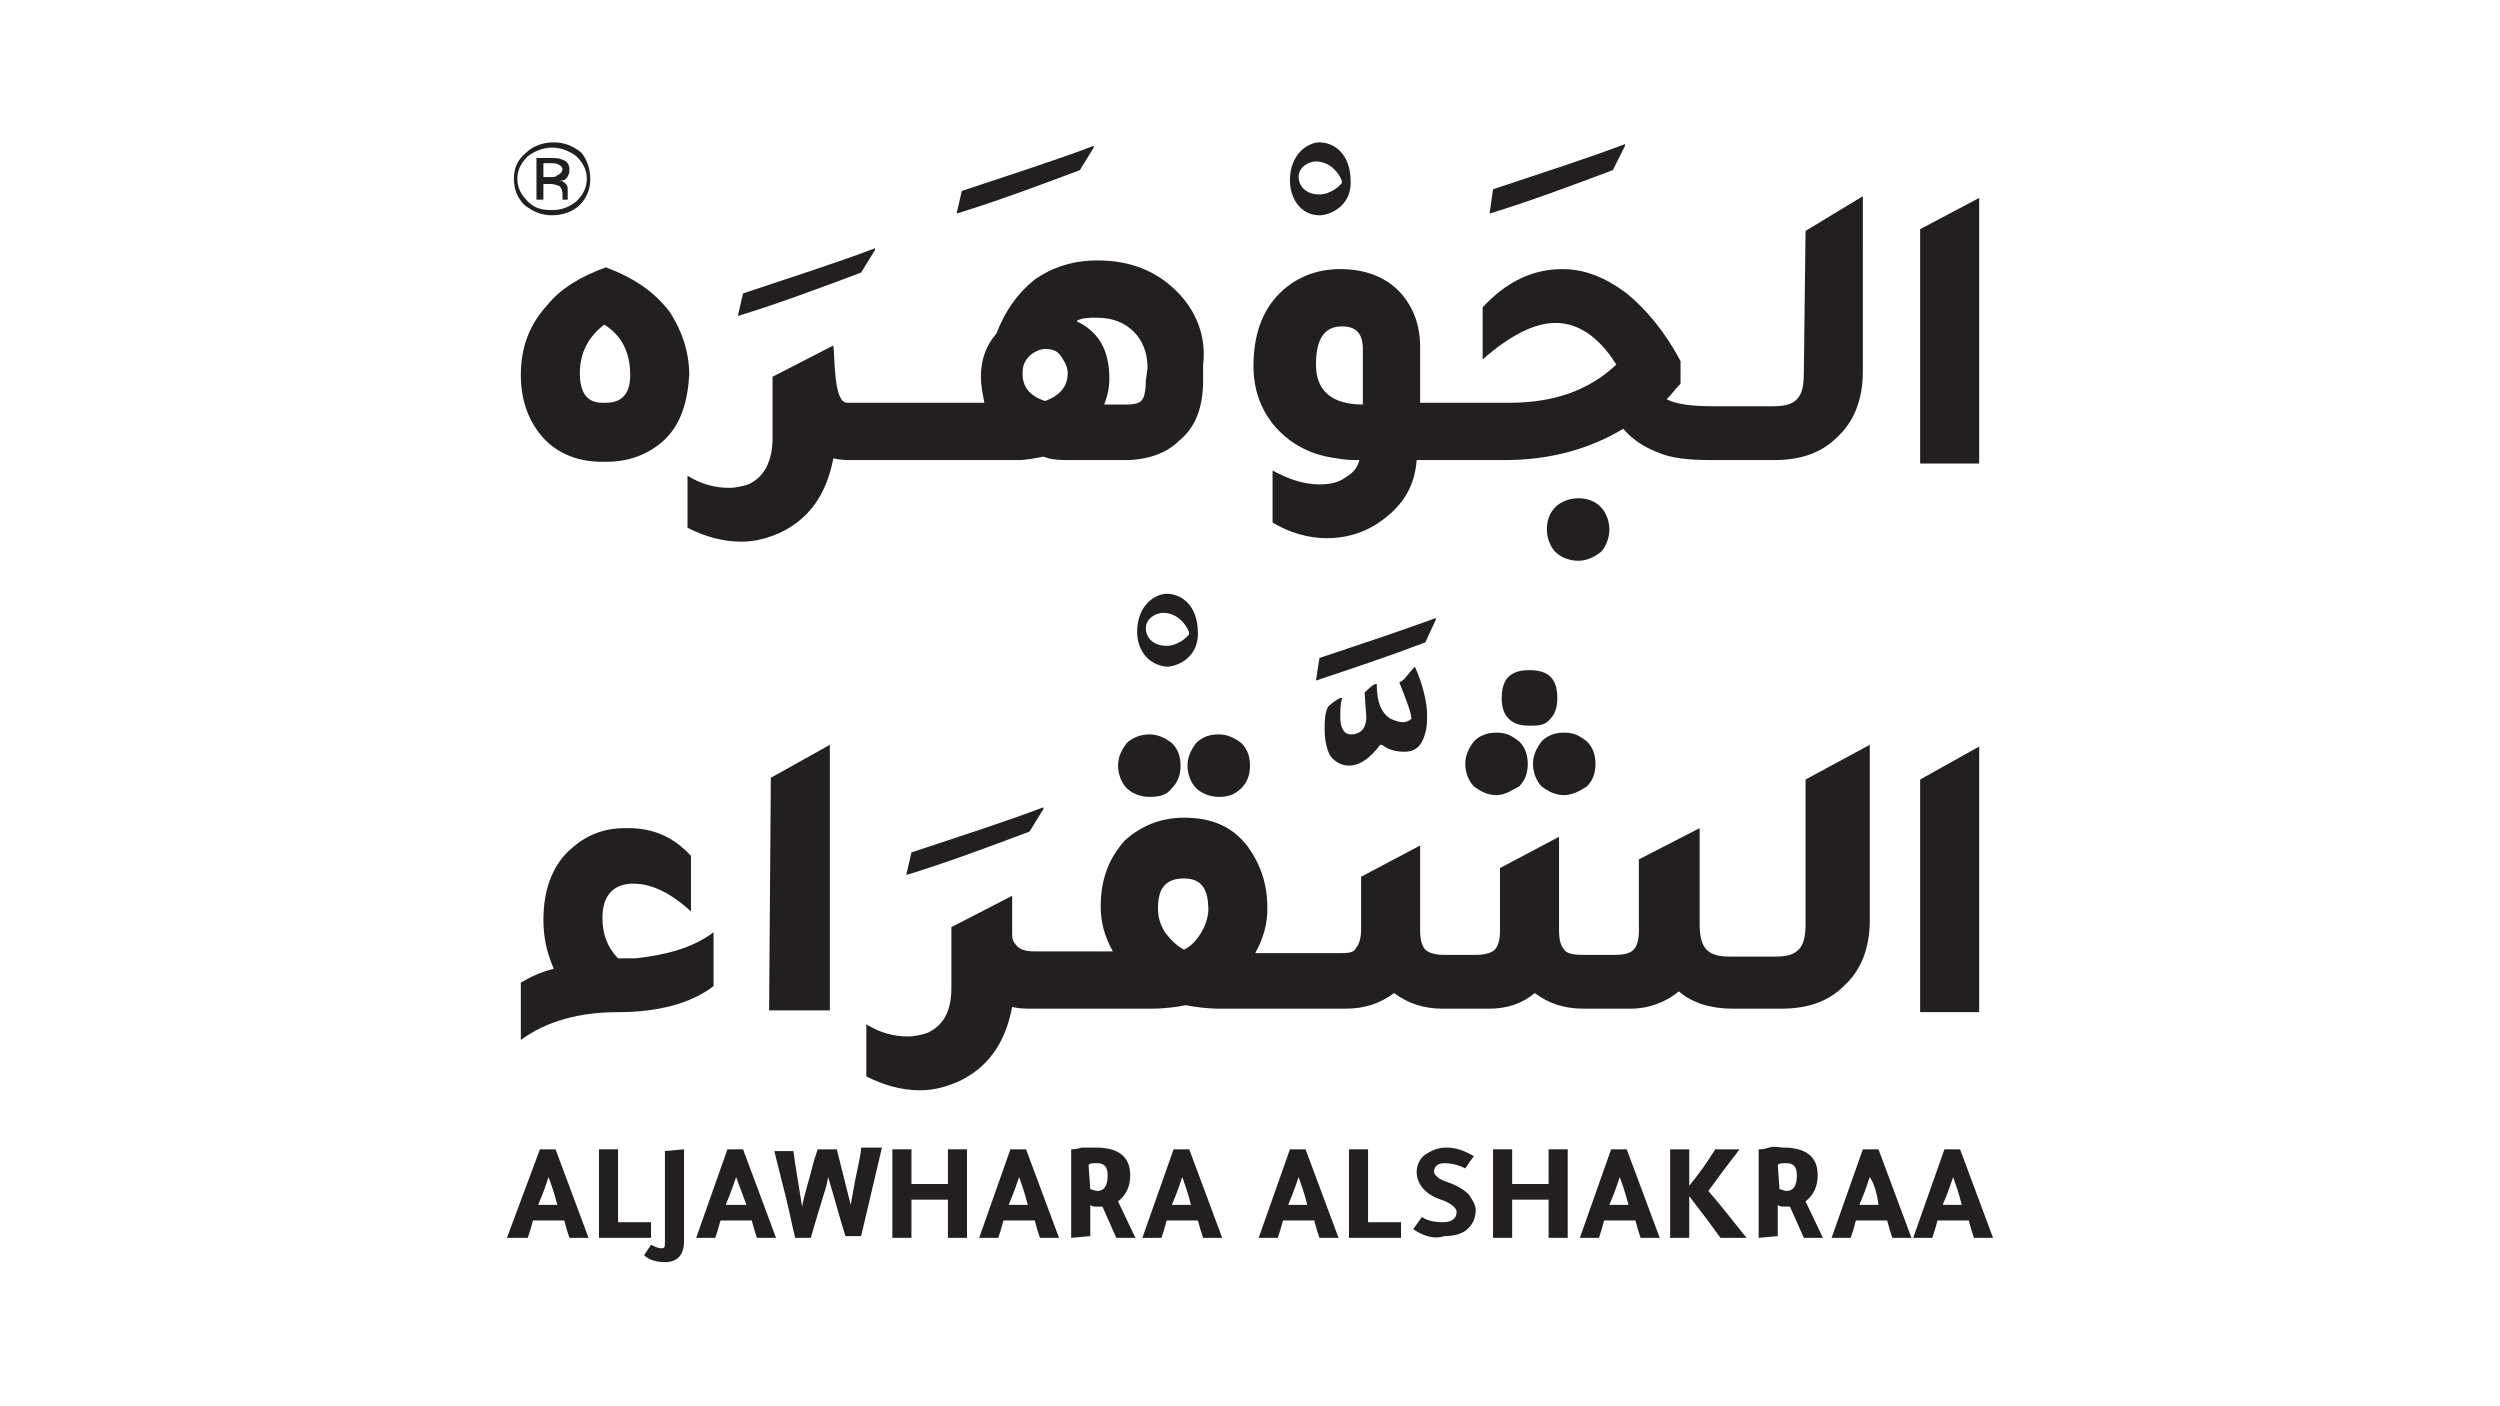
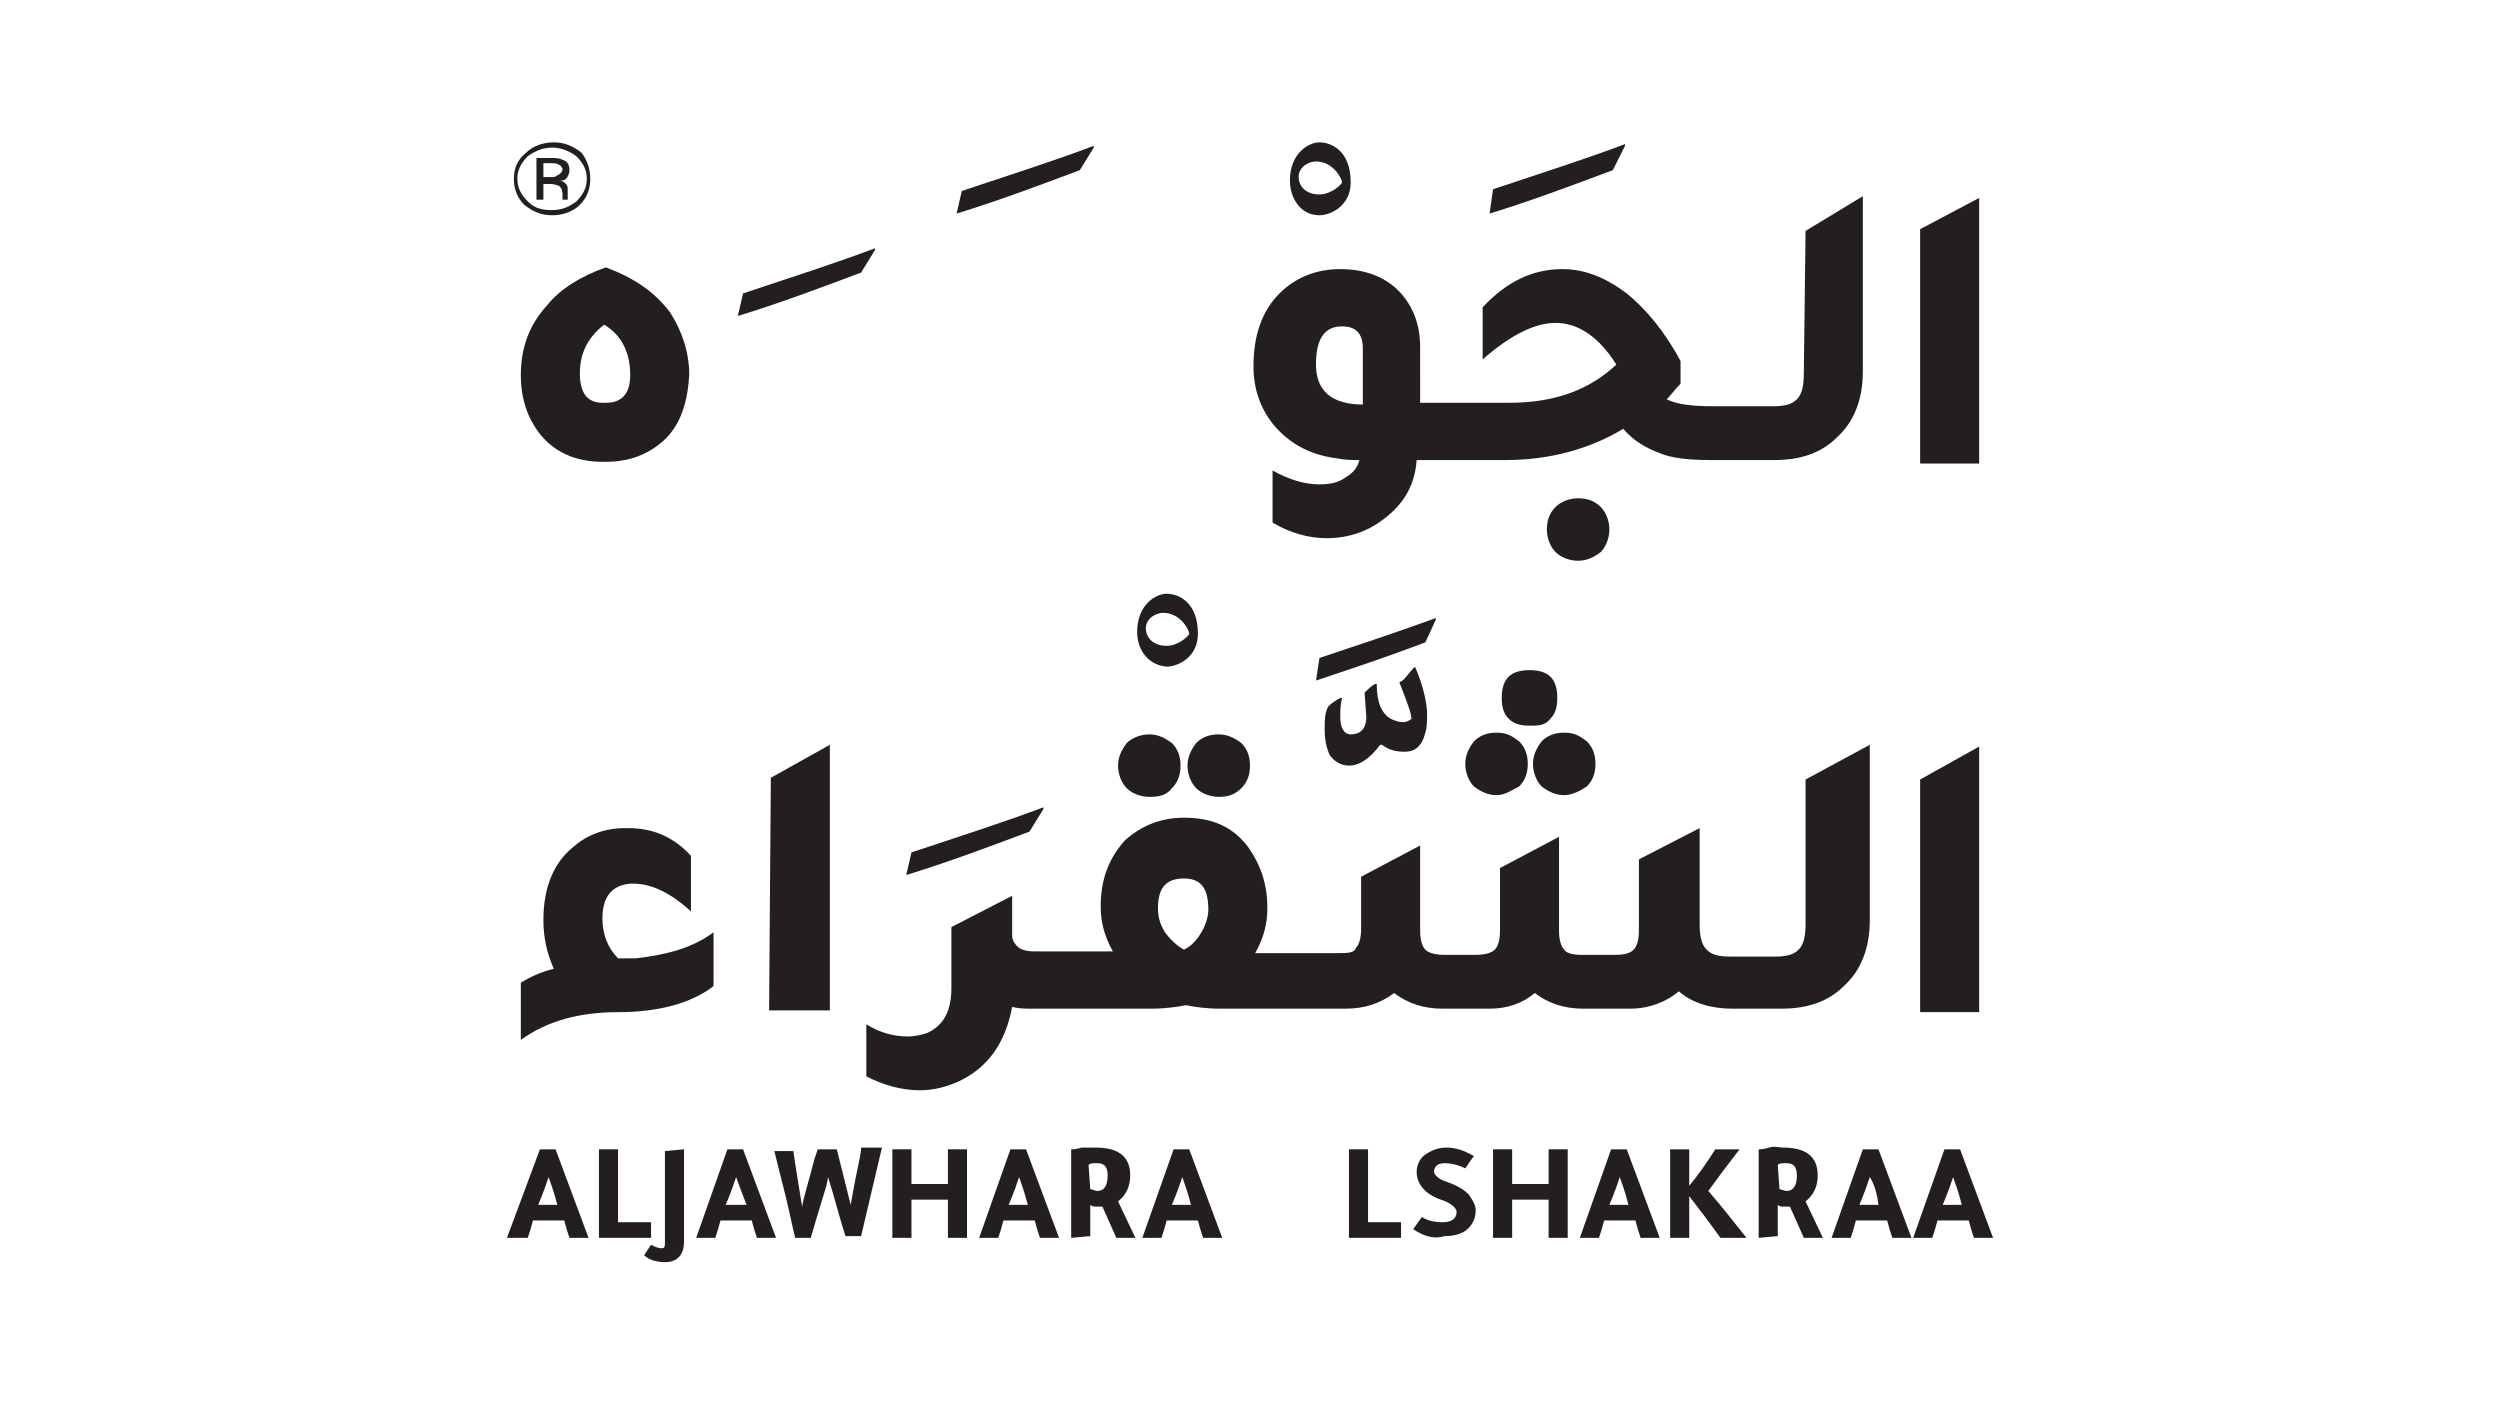
<svg xmlns="http://www.w3.org/2000/svg" id="Layer_1" x="0px" y="0px" viewBox="0 0 144 81" style="enable-background:new 0 0 144 81;" xml:space="preserve">
  <style type="text/css">	.st0{fill:#231F20;}</style>
  <g>
    <path class="st0" d="M33.4,11.8c-0.4,0.4-1,0.6-1.6,0.6c-0.6,0-1.1-0.2-1.6-0.6c-0.4-0.4-0.6-0.9-0.6-1.5s0.2-1.1,0.7-1.5  c0.4-0.4,1-0.6,1.6-0.6c0.6,0,1.1,0.2,1.6,0.6c0.3,0.4,0.5,0.9,0.5,1.5C34,10.9,33.8,11.4,33.4,11.8z M30.4,9  c-0.4,0.4-0.6,0.8-0.6,1.3s0.2,0.9,0.6,1.3c0.4,0.4,0.8,0.5,1.4,0.5c0.6,0,1-0.2,1.4-0.5c0.4-0.4,0.6-0.8,0.6-1.3S33.6,9.4,33.2,9  c-0.4-0.3-0.9-0.5-1.4-0.5C31.3,8.5,30.8,8.7,30.4,9L30.4,9z M31.7,9.1c0.3,0,0.5,0,0.7,0.1c0.3,0.1,0.4,0.3,0.4,0.6  c0,0.2-0.1,0.4-0.2,0.5s-0.2,0.1-0.4,0.1c0.2,0,0.3,0.1,0.4,0.2c0.1,0.1,0.1,0.2,0.1,0.4v0.2c0,0.1,0,0.1,0,0.2c0,0.1,0,0.1,0,0.1  l0,0h-0.3l0,0l0,0v-0.1v-0.2c0-0.3-0.1-0.4-0.2-0.5c-0.1,0-0.2-0.1-0.5-0.1h-0.4v0.9h-0.4V9.1H31.7L31.7,9.1z M32.2,9.5  c-0.1-0.1-0.3-0.1-0.5-0.1h-0.4v0.8h0.4c0.2,0,0.3,0,0.4-0.1c0.2-0.1,0.3-0.2,0.3-0.4C32.4,9.7,32.3,9.5,32.2,9.5L32.2,9.5z" />
    <g>
      <g>
        <g>
          <path class="st0" d="M34.7,26.6h0.2c1.3,0,2.4-0.4,3.3-1.2c1-0.9,1.4-2.2,1.5-3.8c0-1.3-0.4-2.5-1.1-3.6c-0.9-1.2-2.1-2-3.7-2.6     c-1.4,0.5-2.6,1.2-3.4,2.2c-1,1.1-1.5,2.4-1.5,4c0,1.4,0.4,2.5,1.1,3.4C31.9,26,33.1,26.6,34.7,26.6L34.7,26.6z M34.8,18.7     c1,0.6,1.5,1.6,1.5,2.9c0,1.1-0.5,1.6-1.4,1.6h-0.2c-0.9,0-1.3-0.6-1.3-1.7C33.4,20.3,33.9,19.4,34.8,18.7L34.8,18.7z" />
-           <path class="st0" d="M67.8,16.8c-1.2-1.2-2.7-1.8-4.6-1.8c-1.4,0-2.6,0.4-3.6,1.1c-1,0.8-1.7,1.8-2.2,3.1     c-0.6,0.7-0.9,1.5-0.9,2.5c0,0.5,0.1,1,0.2,1.5h-7.9c-0.8,0-0.7-2.6-0.8-3.3l-3.5,1.8v3.5c0,1.4-0.5,2.3-1.4,2.7     c-0.3,0.1-0.7,0.2-1.1,0.2c-0.8,0-1.6-0.2-2.4-0.7v3c1,0.5,2,0.8,3.1,0.8c0.8,0,1.5-0.2,2.2-0.5c1.7-0.8,2.7-2.2,3.1-4.3     c0.4,0.1,0.8,0.1,1.1,0.1h9.5c0.5,0,1-0.1,1.5-0.2c0.5,0.2,1,0.2,1.5,0.2h3.2c1.3,0,2.4-0.4,3.1-1.1c1-0.8,1.4-2,1.4-3.5V21     C69.5,19.4,68.9,17.9,67.8,16.8z M60.2,23.1c-0.9-0.3-1.3-0.8-1.3-1.6c0-0.4,0.1-0.7,0.4-1c0.2-0.2,0.6-0.4,0.9-0.4     c0.4,0,0.7,0.1,0.9,0.4s0.4,0.6,0.4,1C61.5,22.3,61,22.8,60.2,23.1L60.2,23.1z M66,21.9c0,0.6-0.1,1-0.2,1.1     c-0.1,0.2-0.4,0.3-0.9,0.3h-1.3c0.2-0.5,0.3-1,0.3-1.5c0-1.6-0.6-2.7-1.9-3.3c0.3-0.2,0.7-0.2,1.2-0.2c0.9,0,1.6,0.3,2.1,0.8     s0.8,1.2,0.8,2.1L66,21.9L66,21.9z" />
          <path class="st0" d="M90.9,28.7c-0.5,0-1,0.2-1.3,0.5c-0.3,0.3-0.5,0.7-0.5,1.3c0,0.5,0.2,1,0.5,1.3c0.3,0.3,0.8,0.5,1.3,0.5     s0.9-0.2,1.3-0.5c0.3-0.3,0.5-0.8,0.5-1.3s-0.2-1-0.5-1.3S91.5,28.7,90.9,28.7L90.9,28.7z" />
          <path class="st0" d="M103.9,21.5c0,0.7-0.1,1.2-0.4,1.5s-0.7,0.4-1.4,0.4h-3.4c-1.2,0-2.1-0.1-2.7-0.4c0.3-0.3,0.5-0.6,0.8-0.9     v-1.3c-0.9-1.7-2-3-3.1-3.9c-1.2-0.9-2.4-1.4-3.7-1.4l0,0c-1.7,0-3.2,0.7-4.6,2.2v3c1.6-1.4,3-2.1,4.2-2.1     c1.3,0,2.5,0.8,3.5,2.4c-1.6,1.5-3.6,2.2-6.2,2.2h-3.6l0,0h-1.5V20c0-1.3-0.4-2.3-1.1-3.1c-0.8-0.9-2-1.4-3.5-1.4     c-1.4,0-2.6,0.5-3.5,1.4c-1,1-1.5,2.4-1.5,4.2c0,1.3,0.4,2.4,1.1,3.3c0.9,1.1,2.1,1.8,3.7,2c0.5,0.1,0.9,0.1,1.3,0.1     c-0.1,0.4-0.3,0.7-0.8,1c-0.4,0.3-0.9,0.4-1.5,0.4c-0.9,0-1.8-0.3-2.7-0.8v3c1,0.6,2.1,0.9,3.1,0.9c1.3,0,2.4-0.4,3.3-1.1     c1.2-0.9,1.8-2,1.9-3.4h2.8l0,0h2.3c2.5,0,4.8-0.6,6.8-1.8c0.6,0.7,1.3,1.1,2.1,1.4c0.7,0.3,1.7,0.4,3,0.4h0.9h-1.8h2.8h1.7     c1.5,0,2.7-0.4,3.6-1.3c1-0.9,1.5-2.2,1.5-3.8V11.3l-3.3,2L103.9,21.5L103.9,21.5z M78.5,23.3c-1.8,0-2.7-0.8-2.7-2.3     s0.5-2.2,1.5-2.2c0.8,0,1.2,0.4,1.2,1.3V23.3L78.5,23.3z" />
          <polygon class="st0" points="110.6,13.2 110.6,26.7 114,26.7 114,11.4     " />
        </g>
        <path class="st0" d="M74.3,10.4c0-1.6,1.1-2.2,1.7-2.2c0.7,0,1.8,0.5,1.8,2.3c0,1.4-1.2,1.9-1.8,1.9    C74.9,12.4,74.3,11.4,74.3,10.4L74.3,10.4z M75.8,9.3c-0.4,0-1,0.3-1,0.9c0,0.4,0.3,1,1.2,1c0.7,0,1.3-0.6,1.3-0.7    C77.3,10.3,76.8,9.3,75.8,9.3z" />
        <path class="st0" d="M65.5,36.4c0-1.6,1.1-2.2,1.7-2.2c0.7,0,1.8,0.5,1.8,2.3c0,1.4-1.2,1.9-1.8,1.9    C66.1,38.3,65.5,37.4,65.5,36.4L65.5,36.4z M67,35.3c-0.4,0-1,0.3-1,0.9c0,0.4,0.3,1,1.2,1c0.7,0,1.3-0.6,1.3-0.7    C68.5,36.3,68,35.3,67,35.3L67,35.3z" />
        <g>
          <g>
            <path class="st0" d="M66.2,45.9c-0.5,0-1-0.2-1.3-0.5c-0.3-0.3-0.5-0.8-0.5-1.3s0.2-0.9,0.5-1.3c0.3-0.3,0.8-0.5,1.3-0.5      s0.9,0.2,1.3,0.5c0.3,0.3,0.5,0.7,0.5,1.3s-0.2,1-0.5,1.3C67.2,45.8,66.8,45.9,66.2,45.9L66.2,45.9z M70.2,45.9      c-0.5,0-1-0.2-1.3-0.5c-0.3-0.3-0.5-0.8-0.5-1.3s0.2-0.9,0.5-1.3c0.3-0.3,0.7-0.5,1.3-0.5c0.5,0,0.9,0.2,1.3,0.5      c0.3,0.3,0.5,0.7,0.5,1.3s-0.2,1-0.5,1.3C71.1,45.8,70.7,45.9,70.2,45.9L70.2,45.9z" />
            <path class="st0" d="M86.2,45.8c-0.5,0-0.9-0.2-1.3-0.5c-0.3-0.3-0.5-0.8-0.5-1.3s0.2-0.9,0.5-1.3c0.3-0.3,0.7-0.5,1.3-0.5      s0.9,0.2,1.3,0.5c0.3,0.3,0.5,0.7,0.5,1.3s-0.2,1-0.5,1.3C87.1,45.5,86.7,45.8,86.2,45.8L86.2,45.8z M88.1,41.8      c-0.5,0-0.9-0.1-1.2-0.4c-0.3-0.3-0.4-0.7-0.4-1.2c0-1.1,0.5-1.6,1.6-1.6s1.6,0.5,1.6,1.6c0,0.5-0.1,0.9-0.4,1.2      C89,41.8,88.6,41.8,88.1,41.8L88.1,41.8z M90.1,45.8c-0.5,0-0.9-0.2-1.3-0.5c-0.3-0.3-0.5-0.8-0.5-1.3s0.2-0.9,0.5-1.3      c0.3-0.3,0.7-0.5,1.3-0.5s0.9,0.2,1.3,0.5c0.3,0.3,0.5,0.7,0.5,1.3s-0.2,1-0.5,1.3C91.1,45.5,90.6,45.8,90.1,45.8L90.1,45.8z" />
          </g>
          <path class="st0" d="M35.6,55.2c-0.6-0.6-0.9-1.4-0.9-2.3c0-1.2,0.5-1.9,1.6-2c0,0,0.1,0,0.2,0c1,0,2.1,0.5,3.3,1.6v-3.2     c-1-1.1-2.2-1.6-3.6-1.6H36c-1.2,0-2.2,0.4-3,1.1c-1.1,0.9-1.7,2.3-1.7,4.2c0,1,0.2,1.9,0.6,2.8c-0.8,0.2-1.4,0.5-1.9,0.8v3.3     c1.5-1.1,3.4-1.6,5.6-1.6c2.3,0,4.2-0.5,5.5-1.5v-3.1c-1.2,0.9-2.7,1.3-4.5,1.5H35.6L35.6,55.2z" />
          <polygon class="st0" points="44.3,58.2 47.8,58.2 47.8,42.9 44.4,44.8     " />
          <polygon class="st0" points="110.6,58.3 114,58.3 114,43 110.6,44.9     " />
          <path class="st0" d="M104,44.9v8.3c0,0.7-0.1,1.2-0.4,1.5c-0.3,0.3-0.7,0.4-1.4,0.4h-2.5c-0.7,0-1.1-0.1-1.4-0.4     s-0.4-0.8-0.4-1.5v-5.5l-3.5,1.8v4.1c0,0.5-0.1,0.9-0.3,1.1C93.9,54.9,93.6,55,93,55h-1.9c-0.5,0-0.9-0.1-1-0.3     c-0.2-0.2-0.3-0.6-0.3-1.1v-5.4L86.4,50v3.6c0,0.5-0.1,0.9-0.3,1.1C85.9,54.9,85.5,55,85,55h-1.8c-0.5,0-0.9-0.1-1.1-0.3     c-0.2-0.2-0.3-0.6-0.3-1.1v-4.9l-3.4,1.8v3c0,0.5-0.1,0.9-0.3,1.1c-0.1,0.3-0.5,0.3-1,0.3h-4.8c0.5-0.9,0.7-1.7,0.7-2.6     c0-1.4-0.4-2.5-1.1-3.5c-0.9-1.2-2.1-1.7-3.7-1.7c-1.4,0-2.5,0.5-3.4,1.3c-0.9,1-1.4,2.2-1.4,3.8c0,0.9,0.2,1.7,0.7,2.6h-4.5     c-0.5,0-0.9-0.1-1.1-0.4c-0.1-0.1-0.2-0.3-0.2-0.5v-2.3l-3.5,1.8v3.5c0,1.4-0.5,2.2-1.4,2.6c-0.3,0.1-0.7,0.2-1.1,0.2     c-0.8,0-1.6-0.2-2.4-0.7v3c1,0.5,2,0.8,3.1,0.8c0.8,0,1.5-0.2,2.2-0.5c1.7-0.8,2.7-2.2,3.1-4.3c0.4,0.1,0.8,0.1,1.1,0.1h1.4h5.5     c0.8,0,1.5-0.1,2-0.2c0.5,0.1,1.2,0.2,2,0.2h4.2h3c1.1,0,2-0.3,2.8-0.9c0.8,0.6,1.7,0.9,2.8,0.9h2.7c1,0,1.9-0.3,2.6-0.9     c0.8,0.6,1.7,0.9,2.8,0.9h2.7c1.1,0,2.1-0.4,2.8-1c0.8,0.7,1.9,1,3.1,1h2.8c1.5,0,2.7-0.4,3.6-1.3c1-0.9,1.5-2.2,1.5-3.8V42.9     L104,44.9L104,44.9z M69.2,53.7c-0.3,0.5-0.6,0.8-1,1c-0.4-0.2-0.8-0.6-1.1-1c-0.3-0.5-0.4-0.9-0.4-1.4c0-1.2,0.5-1.7,1.5-1.7     s1.4,0.6,1.4,1.8C69.6,52.7,69.5,53.2,69.2,53.7L69.2,53.7z" />
        </g>
        <path class="st0" d="M82.1,37c-2.1,0.8-4.2,1.5-6.3,2.2l0,0l0.2-1.3c2.4-0.8,4.8-1.6,6.7-2.3v0.1L82.1,37z M81.5,38.4    c0.5,1.1,0.7,2.2,0.7,2.7c0,0.4,0,0.8-0.1,1.1c-0.2,0.8-0.6,1.1-1.2,1.1c-0.5,0-0.9-0.1-1.3-0.4h-0.1c-0.6,0.8-1.2,1.2-1.8,1.2    c-0.5,0-0.9-0.3-1.1-0.6c-0.2-0.4-0.3-0.9-0.3-1.5c0-0.5,0-0.9,0.2-1.3c0.2-0.2,0.5-0.4,0.7-0.5h0.1c-0.1,0.4-0.1,0.8-0.1,1.1    c0,0.6,0.2,1,0.6,1c0.7,0,0.9-0.5,0.9-1l-0.1-1.4c0.2-0.2,0.4-0.4,0.6-0.5h0.1c0,1.1,0.3,1.7,0.8,2c0.2,0.1,0.5,0.2,0.7,0.2    c0.2,0,0.4-0.1,0.5-0.2c0-0.3-0.3-1.1-0.7-2.1C80.9,39.2,81.1,38.8,81.5,38.4L81.5,38.4L81.5,38.4z" />
        <path class="st0" d="M92.9,9.8c-2.4,0.9-4.8,1.8-7.1,2.5l0,0l0.2-1.4c2.7-0.9,5.5-1.8,7.6-2.6v0.1L92.9,9.8L92.9,9.8z" />
        <path class="st0" d="M59.3,47.9c-2.4,0.9-4.8,1.8-7.1,2.5l0,0l0.3-1.3c2.7-0.9,5.5-1.8,7.6-2.6v0.1L59.3,47.9L59.3,47.9z" />
        <path class="st0" d="M62.2,9.8c-2.4,0.9-4.8,1.8-7.1,2.5l0,0l0.3-1.3c2.7-0.9,5.5-1.8,7.6-2.6v0.1L62.2,9.8L62.2,9.8z" />
        <path class="st0" d="M49.6,15.7c-2.4,0.9-4.8,1.8-7.1,2.5l0,0l0.3-1.3c2.7-0.9,5.5-1.8,7.6-2.6v0.1L49.6,15.7L49.6,15.7z" />
      </g>
      <g>
        <path class="st0" d="M31.1,66.2H32l1.9,5.1h-1.1c-0.1-0.3-0.2-0.6-0.3-1h-1.8c-0.1,0.4-0.2,0.7-0.3,1h-1.2L31.1,66.2L31.1,66.2z     M31.6,67.8c-0.1,0.3-0.3,0.9-0.6,1.6h1.1C31.9,68.6,31.7,68.1,31.6,67.8z" />
        <path class="st0" d="M34.5,71.3v-5.1h1.1v4.2h1.9v0.9H34.5L34.5,71.3z" />
        <path class="st0" d="M39.4,66.2v5.3c0,0.8-0.4,1.2-1.1,1.2c-0.4,0-0.9-0.1-1.2-0.4l0.4-0.6c0.2,0.1,0.4,0.2,0.6,0.2    s0.2-0.1,0.2-0.4v-5.2L39.4,66.2L39.4,66.2z" />
        <path class="st0" d="M41.9,66.2h0.9l1.9,5.1h-1.1c-0.1-0.3-0.2-0.6-0.3-1h-1.8c-0.1,0.4-0.2,0.7-0.3,1h-1.1L41.9,66.2L41.9,66.2z     M42.4,67.8c-0.1,0.3-0.3,0.9-0.6,1.6H43C42.7,68.6,42.5,68.1,42.4,67.8z" />
        <path class="st0" d="M48.2,66.2l0.8,3.2c0.1-0.5,0.2-1.2,0.4-2.1c0.1-0.5,0.2-0.9,0.2-1.2h1.2l-1.2,5.1h-0.9    c-0.3-0.9-0.6-2.1-1-3.4l-0.1,0.5c-0.4,1.3-0.7,2.3-0.9,3h-0.9c-0.2-0.8-0.4-1.9-0.8-3.4l-0.1-0.4l-0.3-1.2h1.1    c0.1,0.8,0.3,1.9,0.5,3.2c0.1-0.6,0.4-1.5,0.7-2.7l0.1-0.3l0.1-0.3L48.2,66.2L48.2,66.2z" />
        <path class="st0" d="M51.4,71.3v-5.1h1.1v2h2.1v-2h1.1v5.1h-1.1v-2.2h-2.1v2.2H51.4z" />
        <path class="st0" d="M58.2,66.2h0.9l1.9,5.1h-1.1c-0.1-0.3-0.2-0.6-0.3-1h-1.8c-0.1,0.4-0.2,0.7-0.3,1h-1.1L58.2,66.2L58.2,66.2z     M58.7,67.8c-0.1,0.3-0.3,0.9-0.6,1.6h1.1C59,68.6,58.8,68.1,58.7,67.8z" />
        <path class="st0" d="M61.7,71.3v-5.1c0.1,0,0.3,0,0.6-0.1c0.4,0,0.6,0,0.8,0c1.3,0,2,0.5,2,1.6c0,0.6-0.2,1.1-0.7,1.5l1,2.1h-1.1    l-0.8-1.8c-0.1,0-0.1,0-0.2,0h-0.1c-0.2,0-0.3,0-0.4-0.1v1.8L61.7,71.3L61.7,71.3z M62.8,68.5c0.1,0,0.3,0.1,0.4,0.1l0,0    c0.4,0,0.6-0.3,0.6-0.9c0-0.5-0.2-0.7-0.6-0.7c-0.3,0-0.4,0-0.5,0.1L62.8,68.5L62.8,68.5z" />
        <path class="st0" d="M67.6,66.2h0.9l1.9,5.1h-1.1c-0.1-0.3-0.2-0.6-0.3-1h-1.8c-0.1,0.4-0.2,0.7-0.3,1h-1.1L67.6,66.2L67.6,66.2z     M68.1,67.8c-0.1,0.3-0.3,0.9-0.6,1.6h1.1C68.4,68.6,68.2,68.1,68.1,67.8z" />
-         <path class="st0" d="M74.3,66.2h0.9l1.9,5.1H76c-0.1-0.3-0.2-0.6-0.3-1h-1.8c-0.1,0.4-0.2,0.7-0.3,1h-1.1L74.3,66.2L74.3,66.2z     M74.8,67.8c-0.1,0.3-0.3,0.9-0.6,1.6h1.1C75.1,68.6,74.9,68.1,74.8,67.8z" />
        <path class="st0" d="M77.7,71.3v-5.1h1.1v4.2h1.9v0.9H77.7L77.7,71.3z" />
        <path class="st0" d="M81.4,70.8l0.5-0.7c0.3,0.2,0.7,0.3,1.2,0.3s0.8-0.2,0.8-0.6c0-0.2-0.3-0.5-0.9-0.7    c-0.9-0.3-1.4-0.9-1.4-1.6c0-0.4,0.2-0.8,0.5-1c0.3-0.2,0.7-0.4,1.2-0.4c0.6,0,1.1,0.2,1.6,0.5c-0.1,0.1-0.3,0.4-0.5,0.7    C84,67.1,83.6,67,83.2,67s-0.6,0.2-0.6,0.5c0,0.1,0.1,0.2,0.2,0.3c0.1,0.1,0.3,0.2,0.6,0.3c0.6,0.2,1,0.5,1.2,0.7    c0.2,0.3,0.4,0.6,0.4,0.9c0,0.5-0.2,0.9-0.6,1.2c-0.3,0.2-0.7,0.3-1.2,0.3C82.6,71.4,82,71.2,81.4,70.8L81.4,70.8z" />
        <path class="st0" d="M86,71.3v-5.1h1.1v2h2.1v-2h1.1v5.1h-1.1v-2.2h-2.1v2.2H86z" />
        <path class="st0" d="M92.8,66.2h0.9l1.9,5.1h-1.1c-0.1-0.3-0.2-0.6-0.3-1h-1.8c-0.1,0.4-0.2,0.7-0.3,1H91L92.8,66.2L92.8,66.2z     M93.3,67.8c-0.1,0.3-0.3,0.9-0.6,1.6h1.1C93.6,68.6,93.4,68.1,93.3,67.8z" />
        <path class="st0" d="M97.3,66.2v2.1l0,0c0.5-0.6,1-1.3,1.5-2.1h1.4c-0.7,0.9-1.3,1.7-1.8,2.4c0.7,0.8,1.4,1.7,2.2,2.7h-1.5    c-0.5-0.7-1.1-1.5-1.8-2.4l0,0v2.4h-1.1v-5.1H97.3L97.3,66.2z" />
        <path class="st0" d="M101.3,71.3v-5.1c0.1,0,0.3,0,0.6-0.1s0.6,0,0.8,0c1.3,0,2,0.5,2,1.6c0,0.6-0.2,1.1-0.7,1.5l1,2.1h-1.1    l-0.8-1.8c-0.1,0-0.1,0-0.2,0h-0.1c-0.2,0-0.3,0-0.4-0.1v1.8L101.3,71.3L101.3,71.3z M102.5,68.5c0.1,0,0.3,0.1,0.4,0.1l0,0    c0.4,0,0.6-0.3,0.6-0.9c0-0.5-0.2-0.7-0.6-0.7c-0.3,0-0.4,0-0.5,0.1L102.5,68.5L102.5,68.5z" />
        <path class="st0" d="M107.3,66.2h0.9l1.9,5.1H109c-0.1-0.3-0.2-0.6-0.3-1h-1.8c-0.1,0.4-0.2,0.7-0.3,1h-1.1L107.3,66.2    L107.3,66.2z M107.7,67.8c-0.1,0.3-0.3,0.9-0.6,1.6h1.1C108.1,68.6,107.9,68.1,107.7,67.8z" />
        <path class="st0" d="M112,66.2h0.9l1.9,5.1h-1.1c-0.1-0.3-0.2-0.6-0.3-1h-1.8c-0.1,0.4-0.2,0.7-0.3,1h-1.1L112,66.2L112,66.2z     M112.5,67.8c-0.1,0.3-0.3,0.9-0.6,1.6h1.1C112.8,68.6,112.6,68.1,112.5,67.8z" />
      </g>
    </g>
  </g>
</svg>